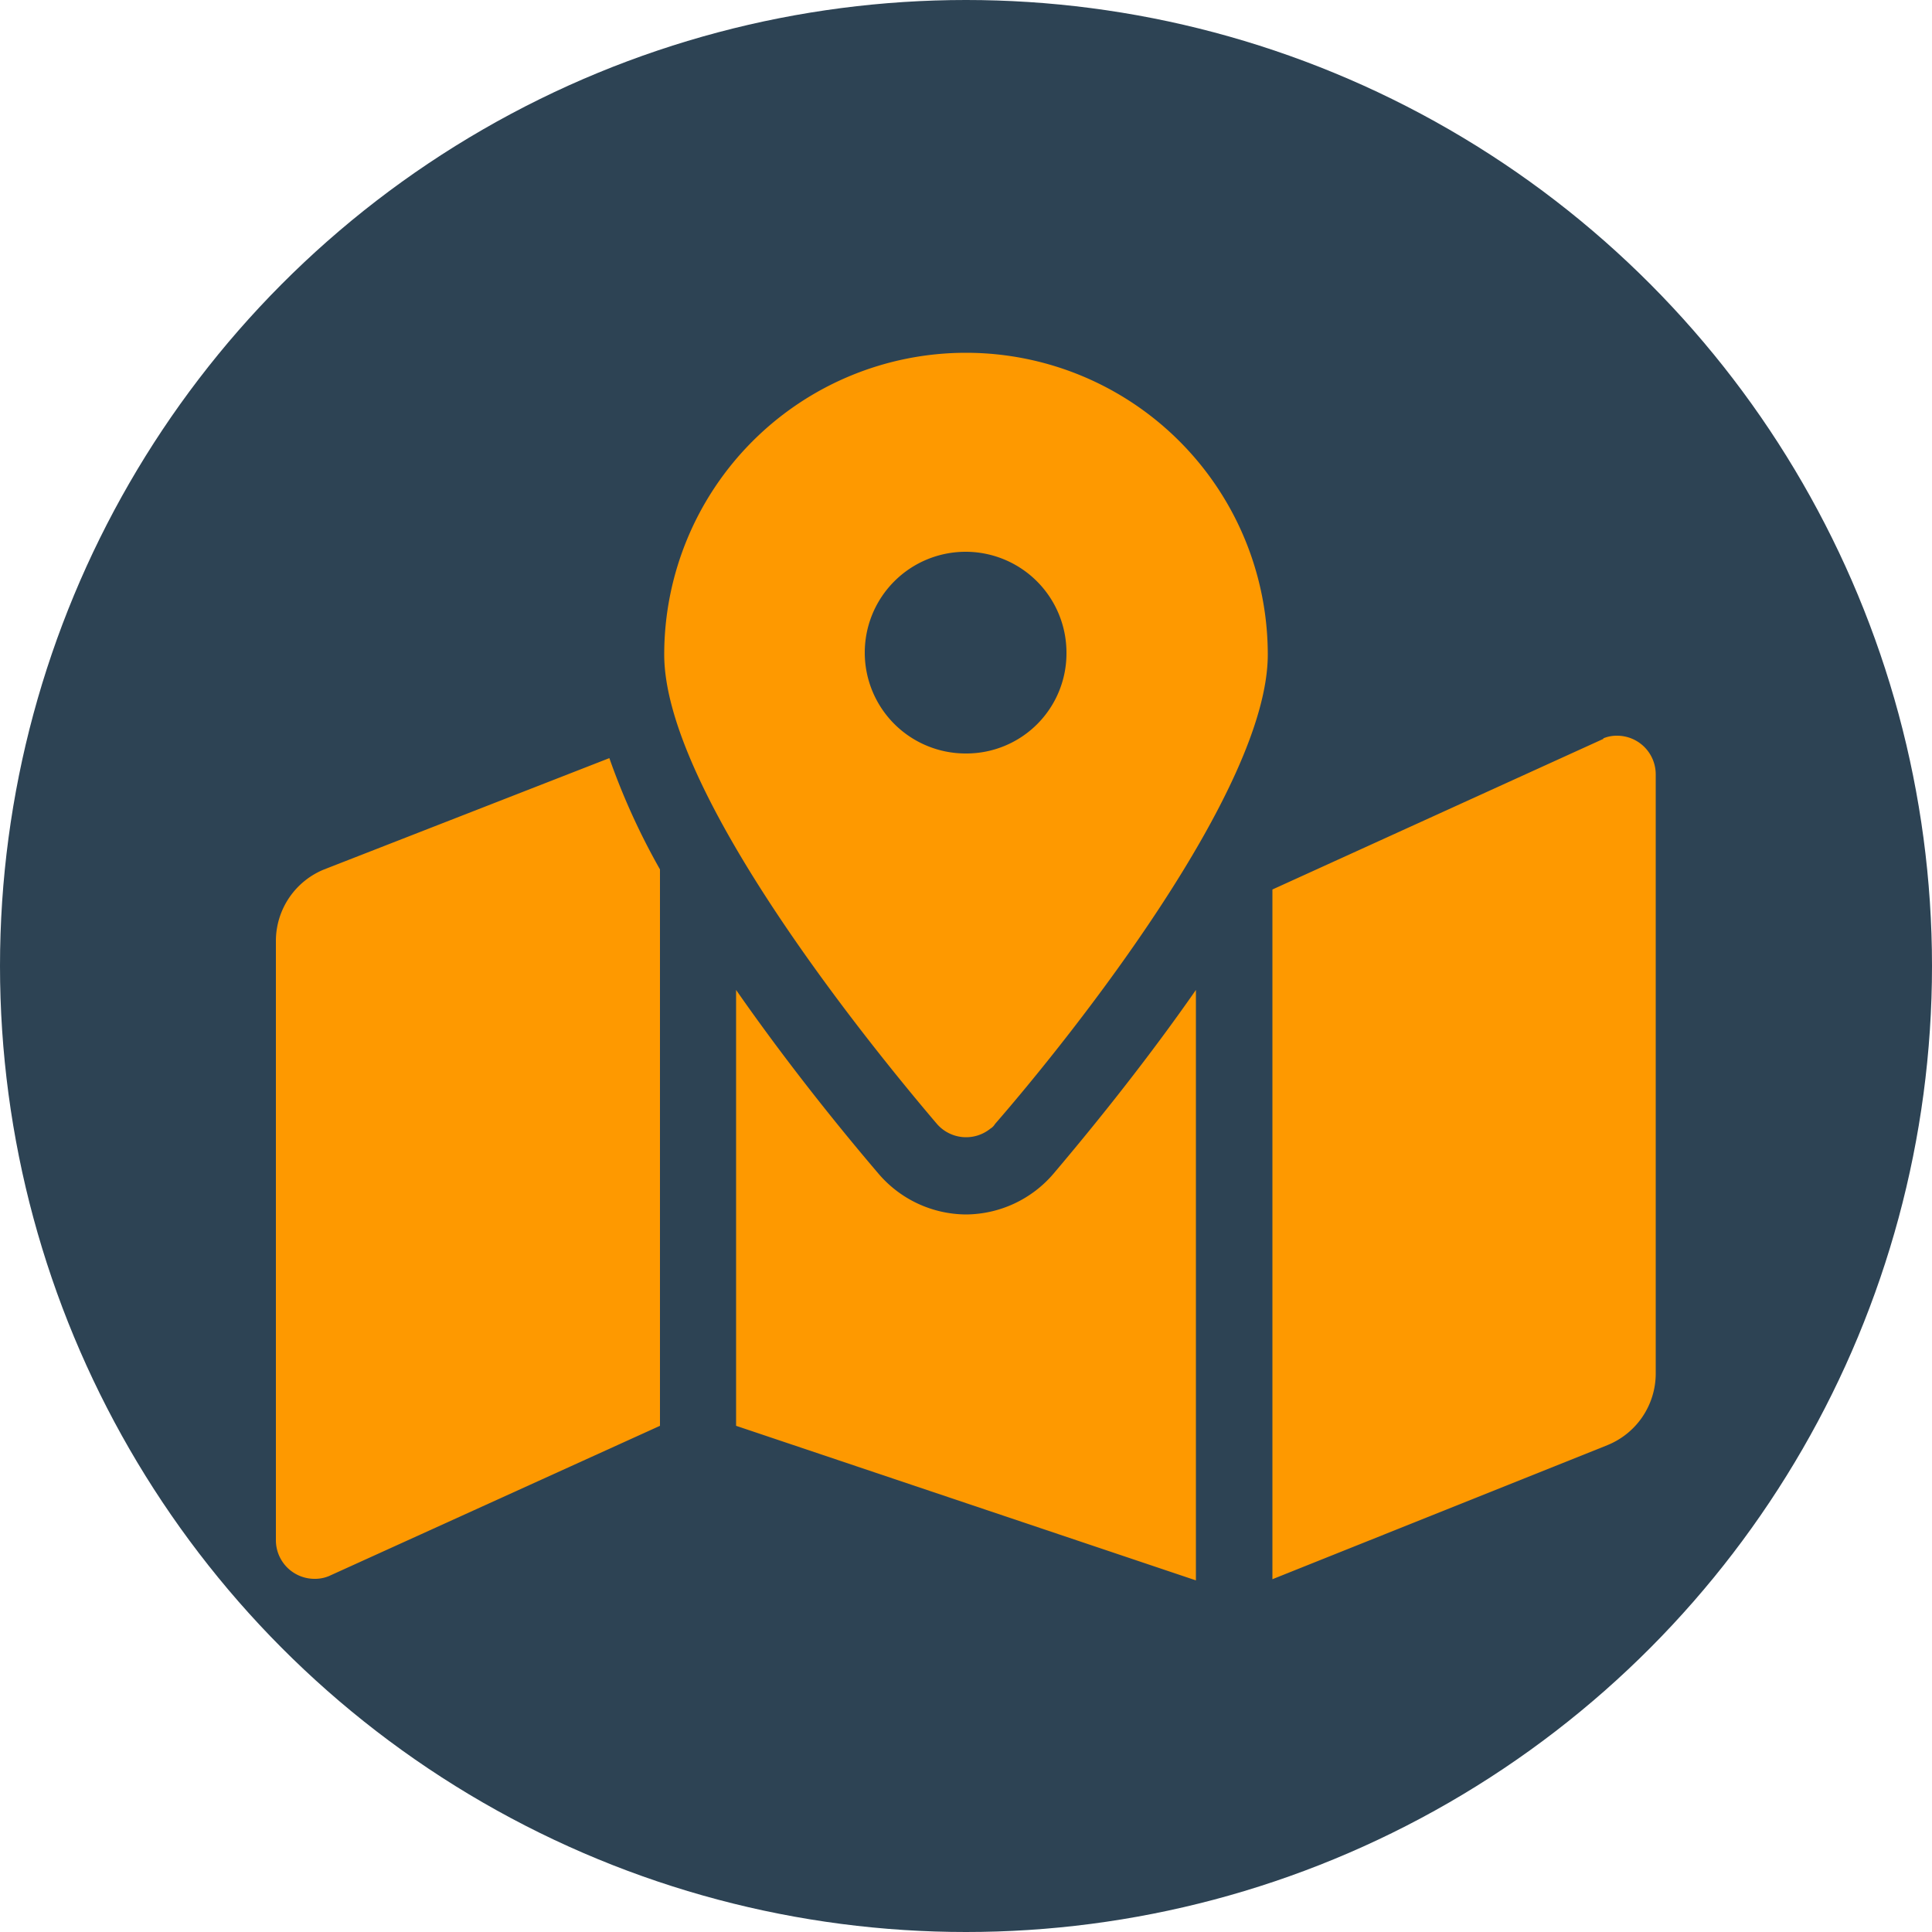
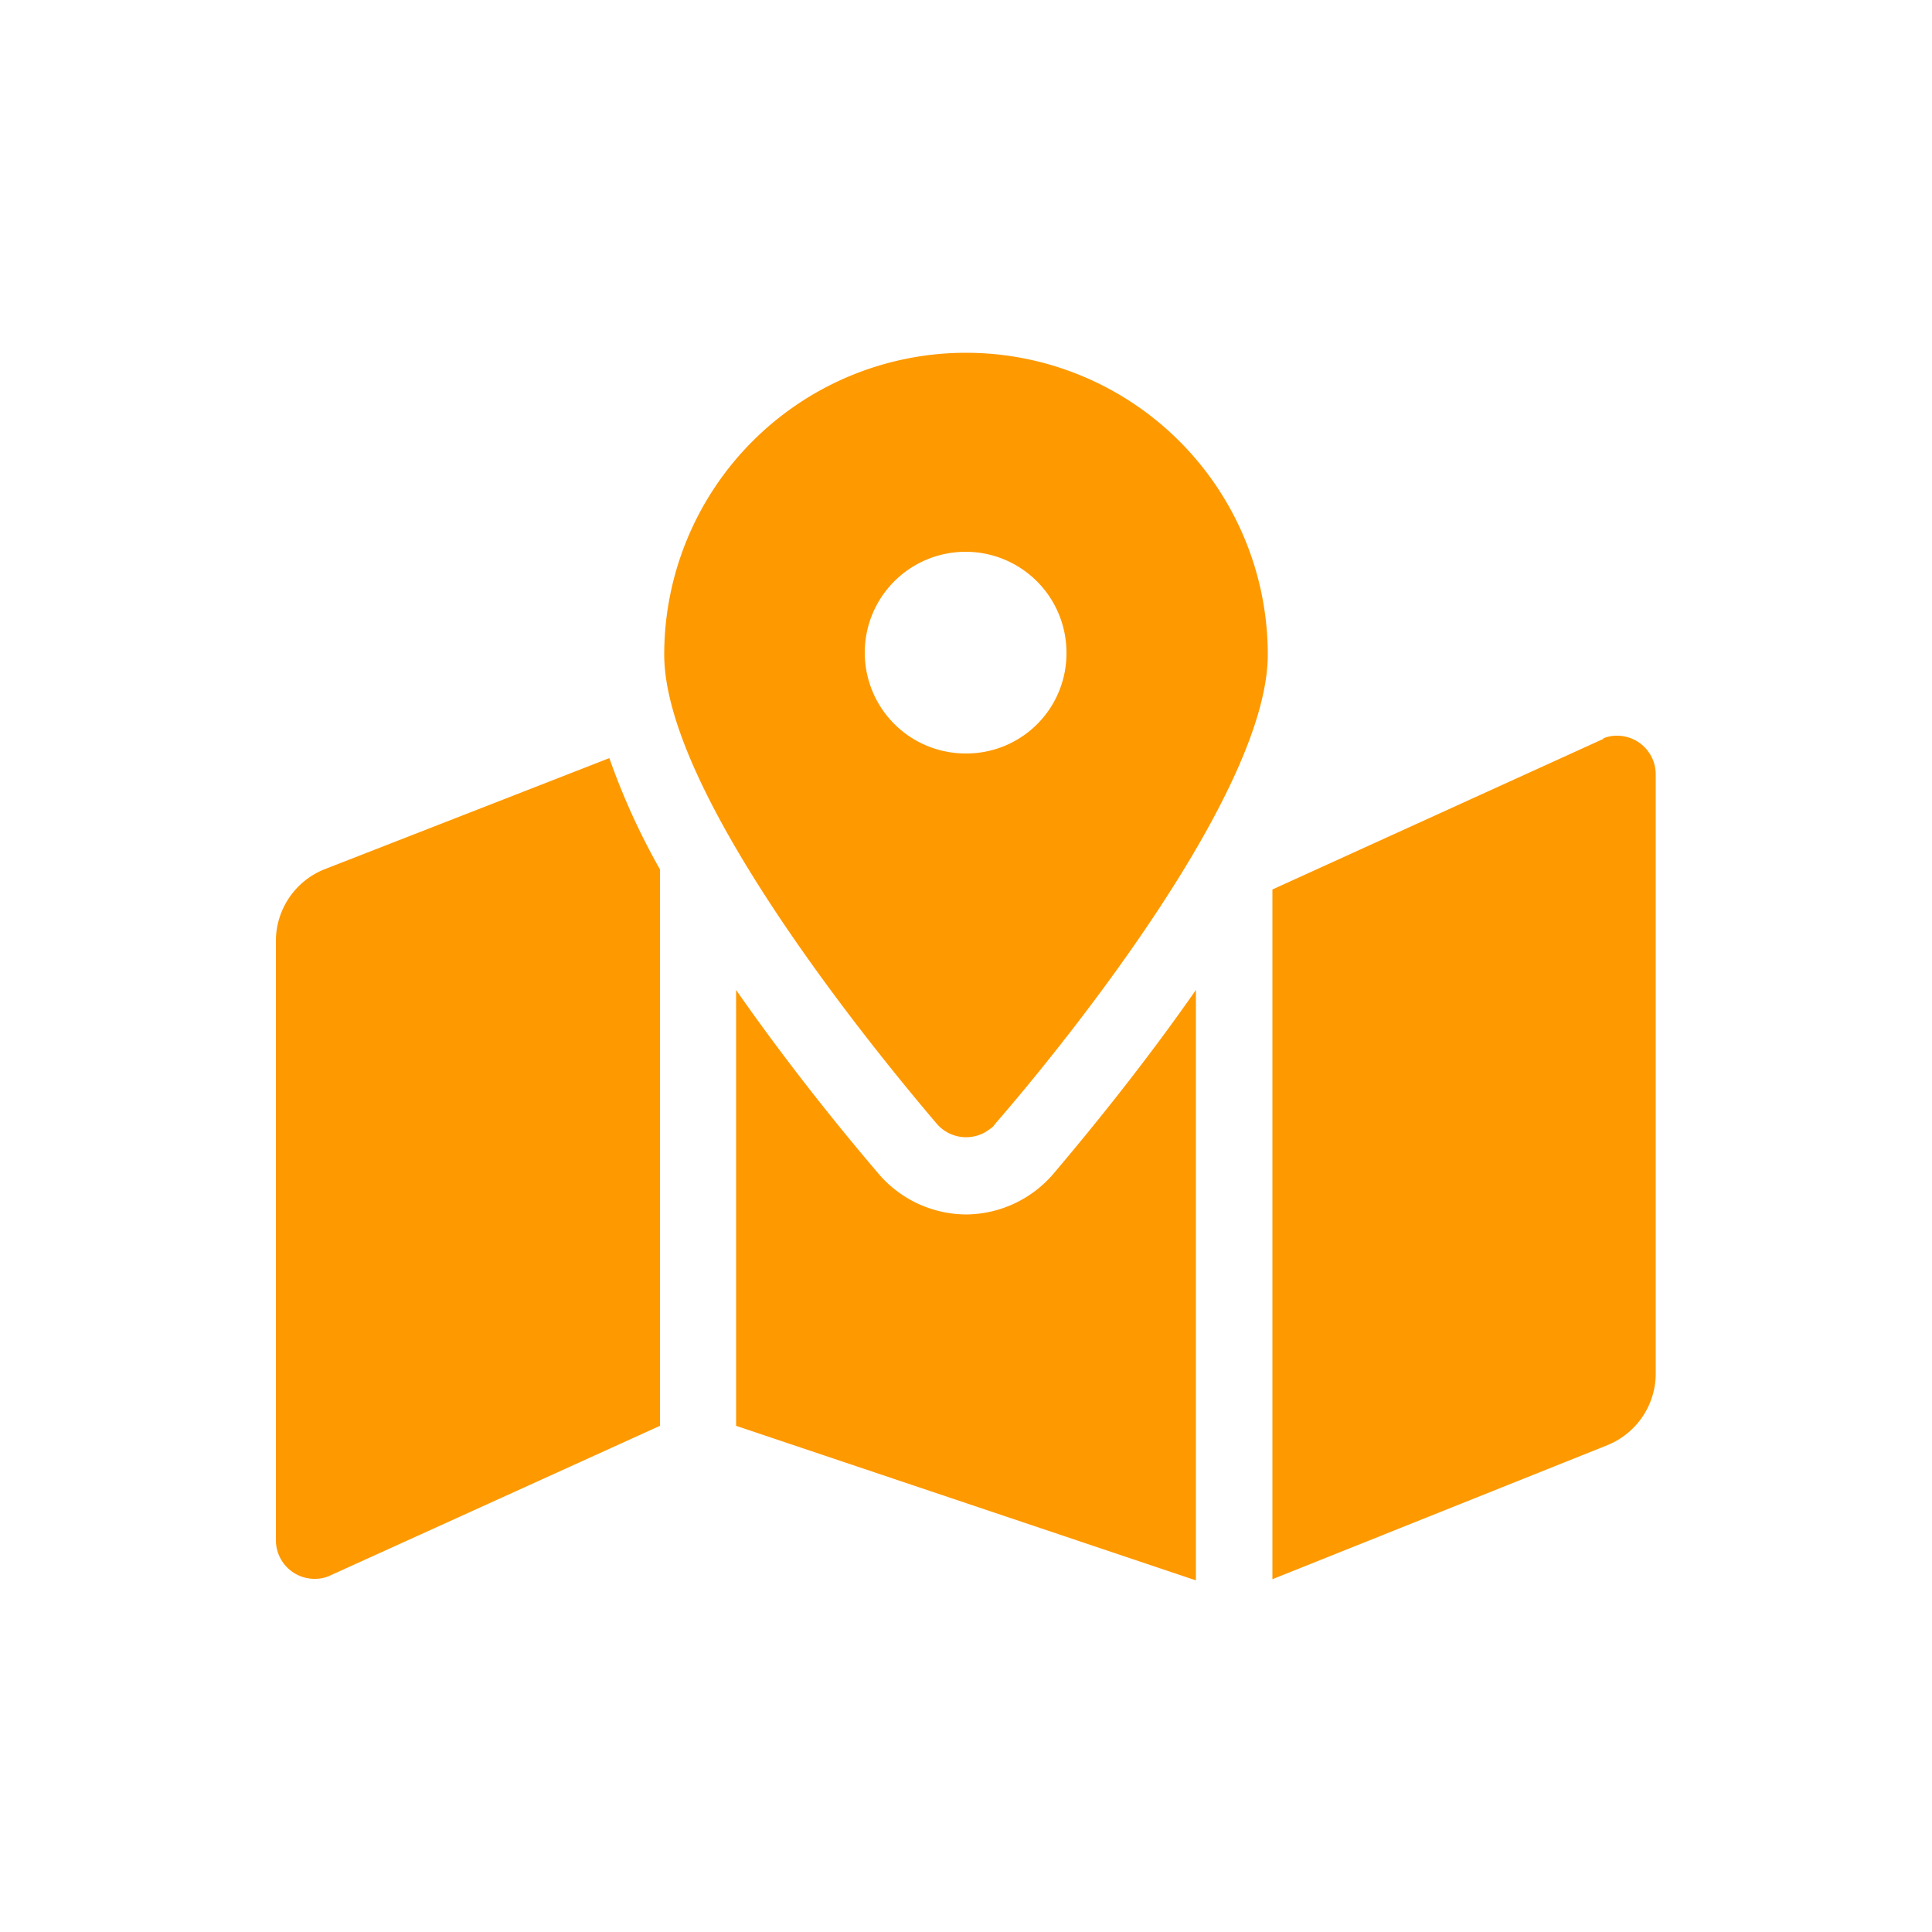
<svg xmlns="http://www.w3.org/2000/svg" id="fac4f54d-8907-403a-9293-9d3fefe9386a" data-name="Layer 1" width="50" height="50" viewBox="0 0 50 50">
  <defs>
    <style> .aadf60cc-827d-4268-99f6-39a4a314a341 { fill: #2d4354; } .e2dbf45a-1ade-40b5-ac93-44dba03627c2 { fill: #fe9900; } </style>
  </defs>
-   <circle class="aadf60cc-827d-4268-99f6-39a4a314a341" cx="25" cy="25" r="25" />
  <path class="e2dbf45a-1ade-40b5-ac93-44dba03627c2" d="M87.5,71.63a7.81,7.81,0,0,0-7.81,7.81c0,3.49,5.1,9.85,7.06,12.15a1,1,0,0,0,1.38.12.34.34,0,0,0,.12-.12c2-2.3,7.06-8.66,7.06-12.15A7.81,7.81,0,0,0,87.5,71.63ZM87.5,82a2.61,2.61,0,1,1,2.6-2.61h0A2.59,2.59,0,0,1,87.5,82ZM70.89,85a2,2,0,0,0-1.25,1.84v15.52a1,1,0,0,0,1,1,.94.94,0,0,0,.37-.07l8.57-3.89V85a17.8,17.8,0,0,1-1.31-2.88ZM87.5,93.93a3,3,0,0,1-2.26-1.05c-1.22-1.43-2.52-3.08-3.69-4.76V99.4l11.9,4V88.12c-1.17,1.68-2.47,3.32-3.69,4.76A3,3,0,0,1,87.5,93.93ZM104,81.62l-8.57,3.9v17.85l8.67-3.47a2,2,0,0,0,1.25-1.84V82.54a1,1,0,0,0-1-1,.89.89,0,0,0-.36.07Z" transform="translate(-62.5 -62.5)" />
</svg>